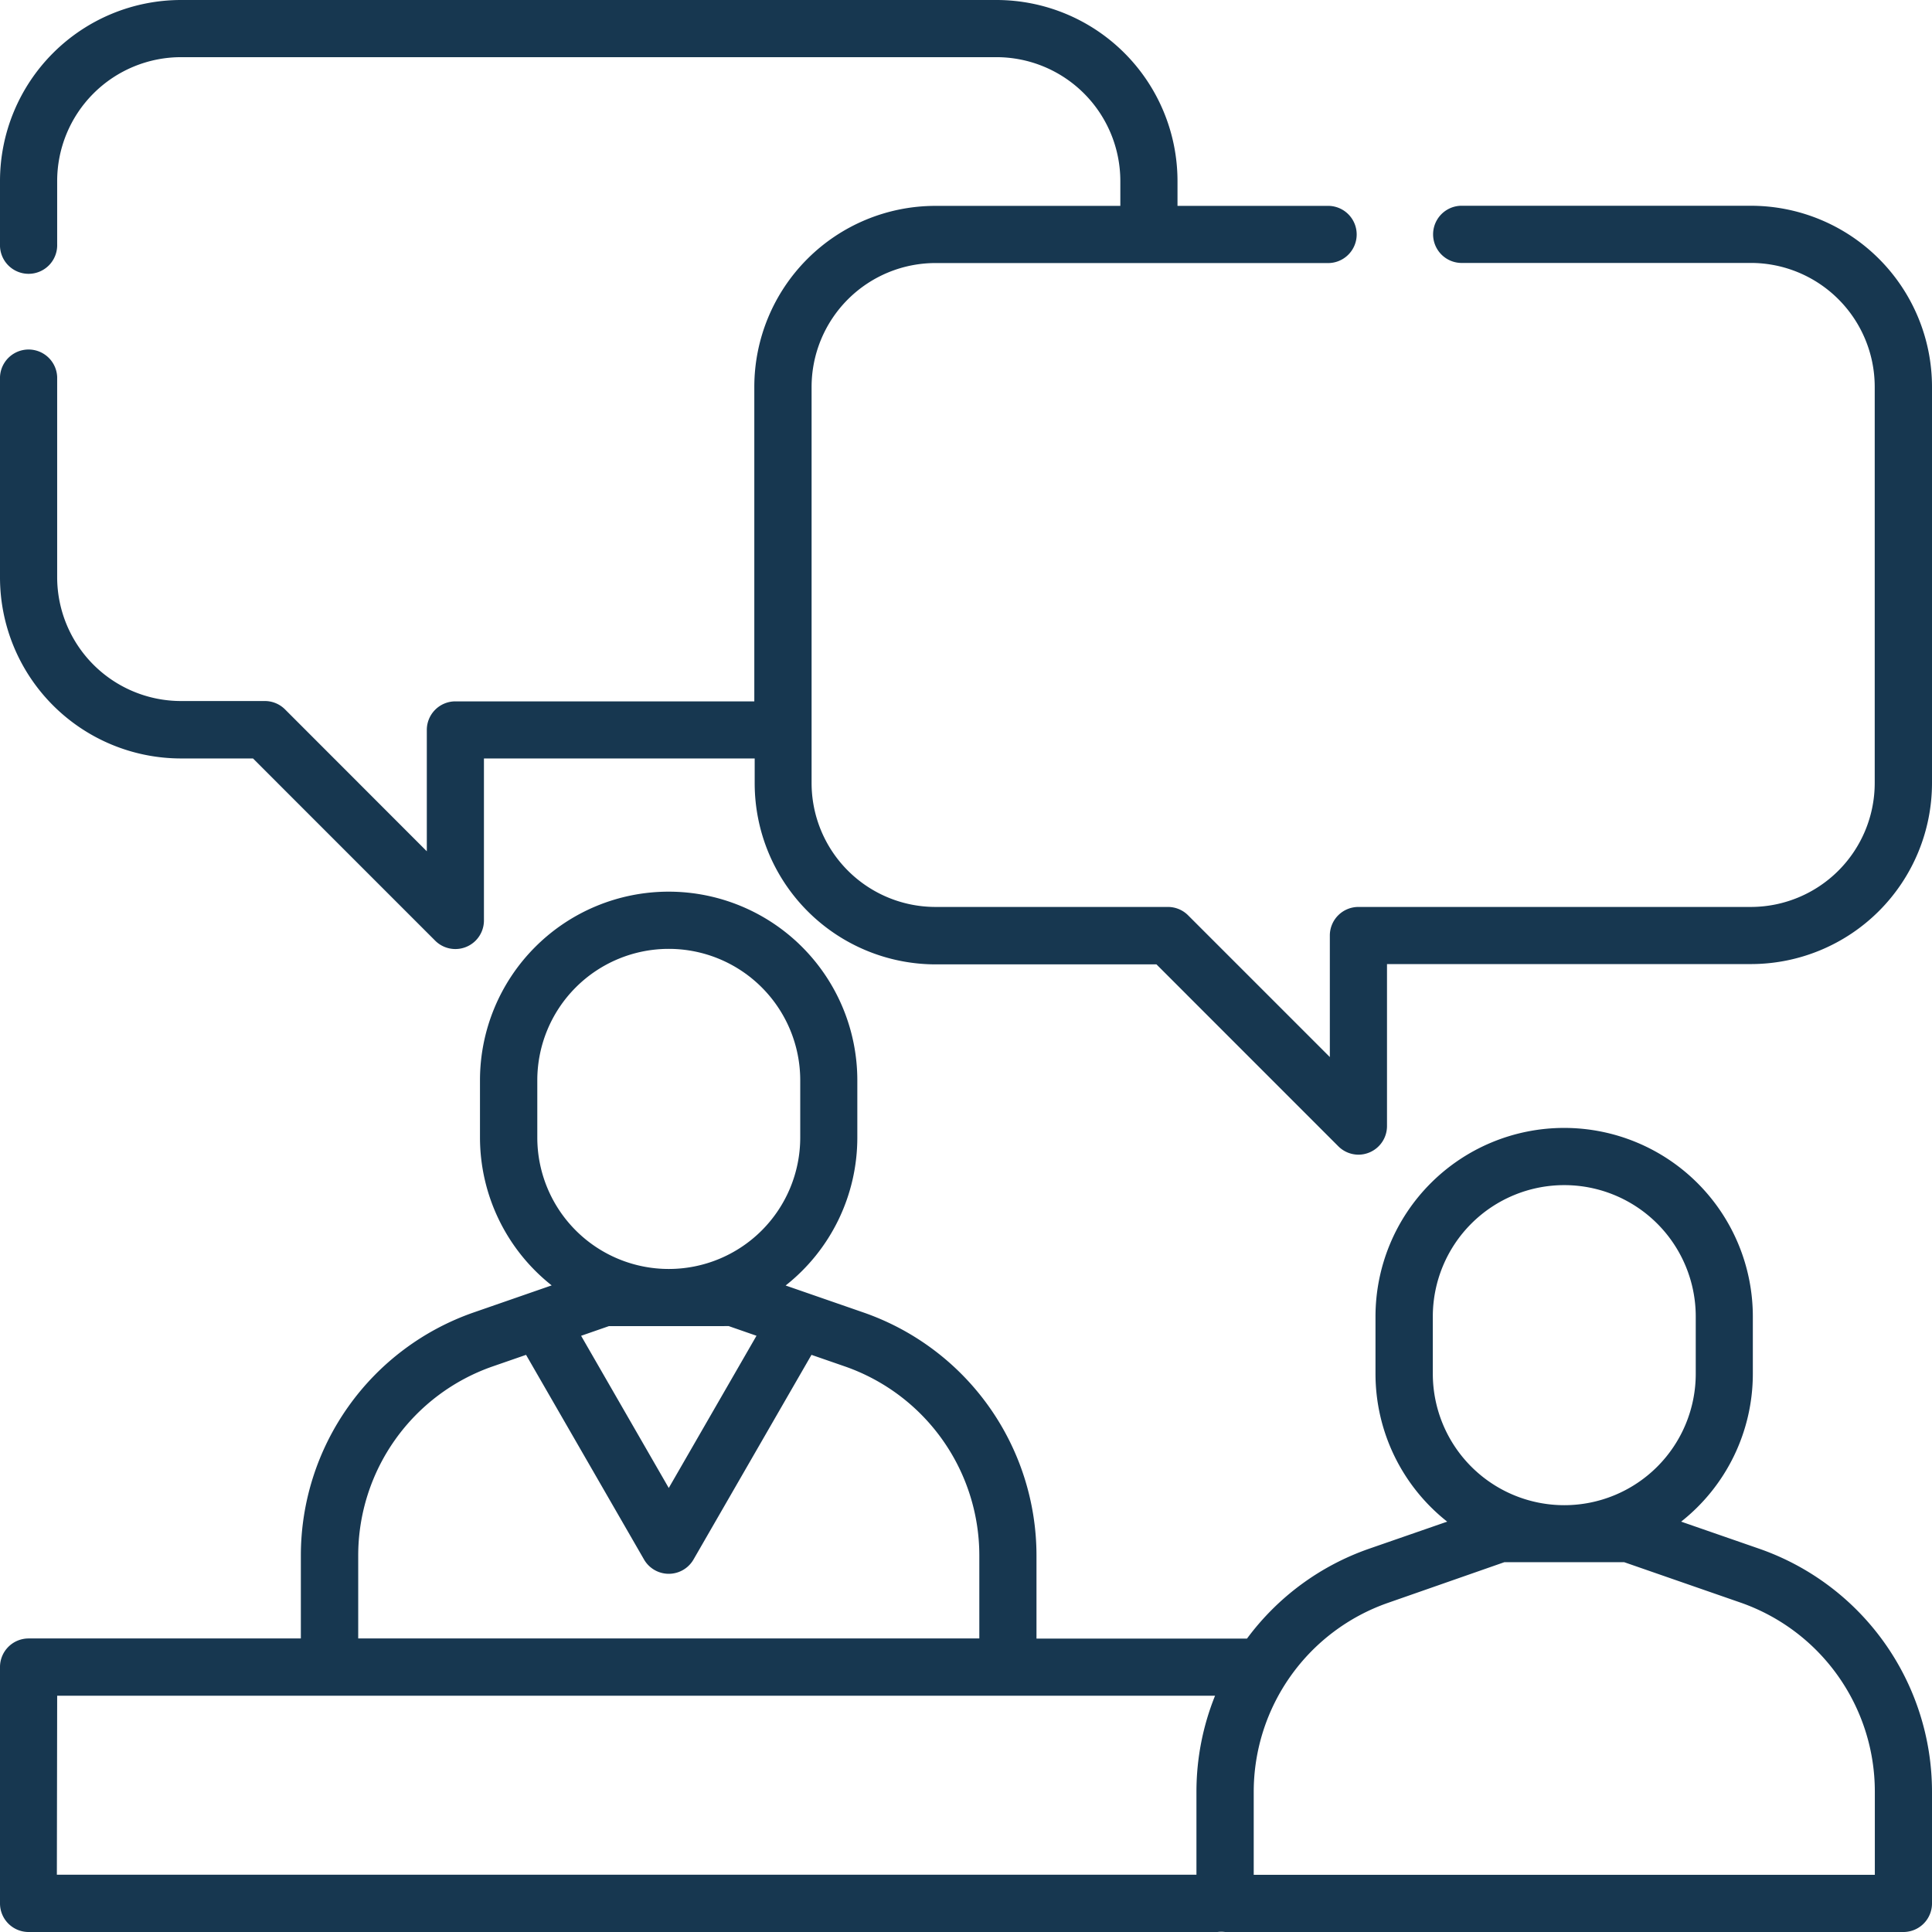
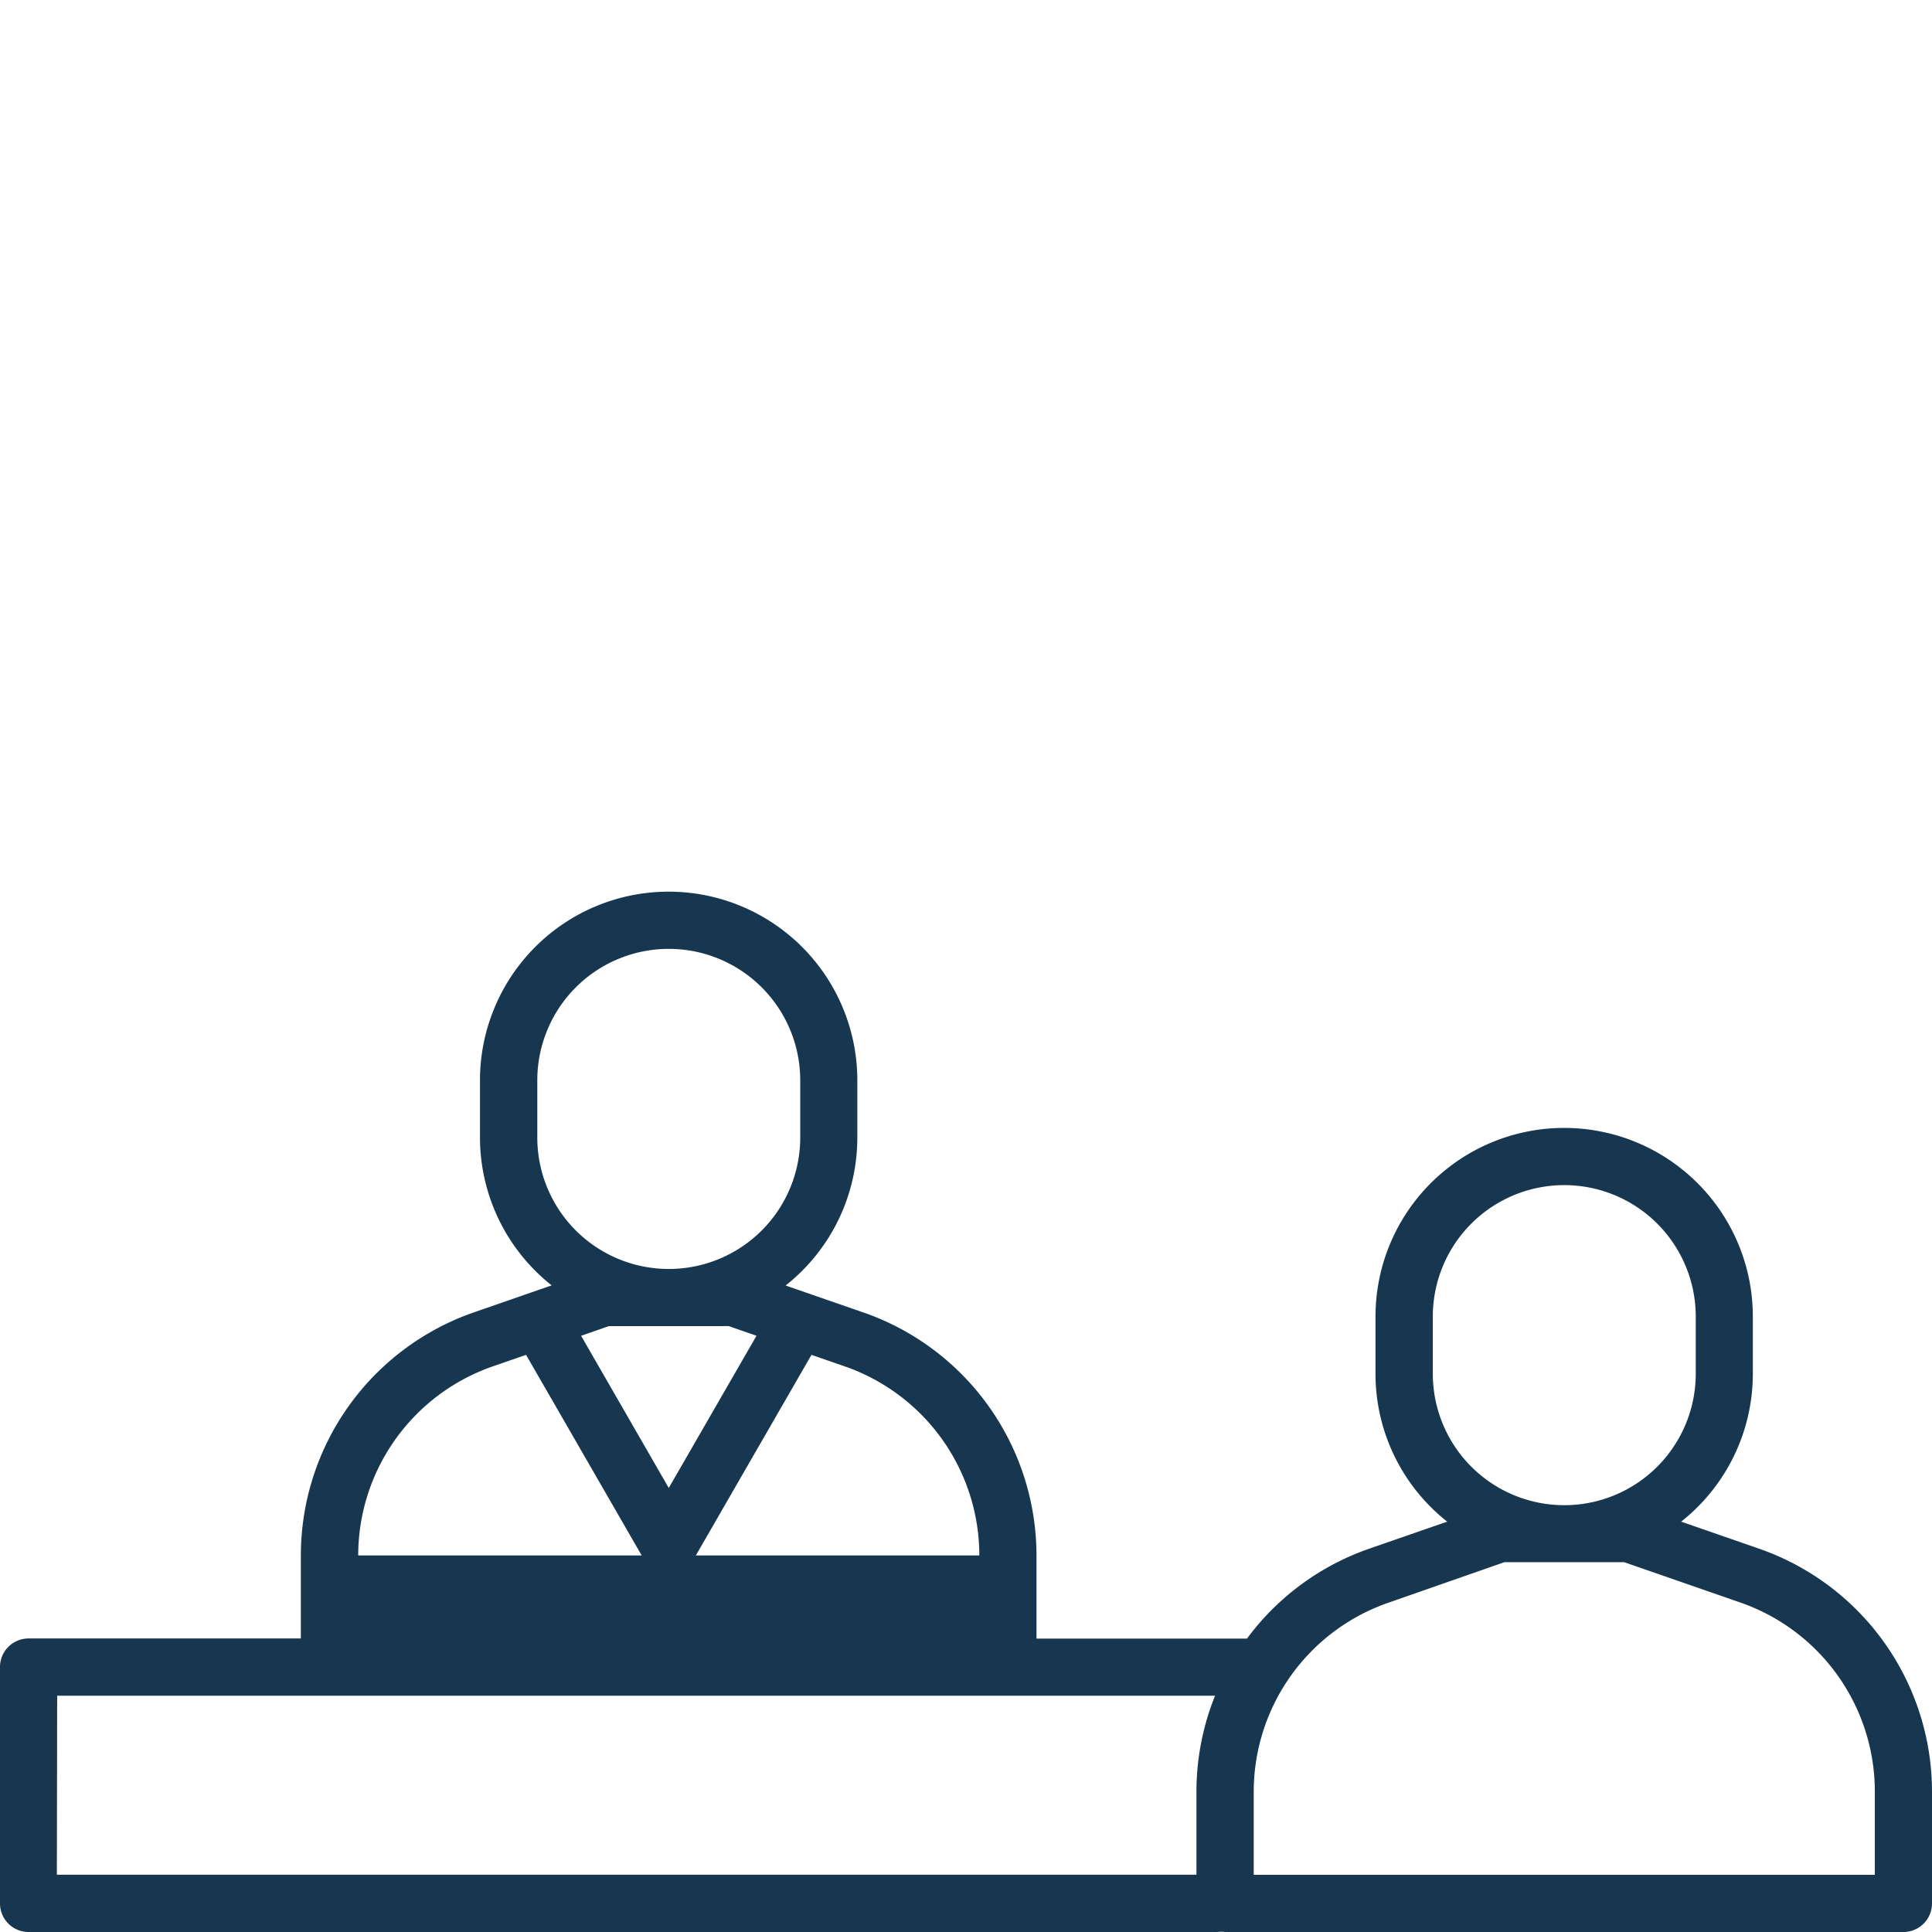
<svg xmlns="http://www.w3.org/2000/svg" id="Layer_1" data-name="Layer 1" viewBox="0 0 512 512">
  <defs>
    <style>.cls-1{fill:#173750;}</style>
  </defs>
-   <path class="cls-1" d="M466.19,410.42l-20.67-7.17a49.93,49.93,0,0,0,19-39.2V348.91a50,50,0,0,0-100,0v15.14a49.92,49.92,0,0,0,19,39.2l-20.67,7.17a68.08,68.08,0,0,0-32.38,23.82H274.68v-22a68.22,68.22,0,0,0-45.8-64.4l-20.68-7.17a49.93,49.93,0,0,0,19-39.19V286.3a50,50,0,0,0-100,0v15.15a50,50,0,0,0,19,39.19l-20.66,7.17a68.21,68.21,0,0,0-45.81,64.4v22H7.57A7.57,7.57,0,0,0,0,441.82v62.61A7.57,7.57,0,0,0,7.57,512H322.65a7.32,7.32,0,0,1,2,0H504.43a7.57,7.57,0,0,0,7.57-7.57V474.82A68.23,68.23,0,0,0,466.19,410.42Zm-86.48-61.51a34.84,34.84,0,1,1,69.68,0v15.14a34.84,34.84,0,1,1-69.68,0ZM142.39,286.3a34.84,34.84,0,1,1,69.68,0v15.15a34.84,34.84,0,1,1-69.68,0Zm50.73,65.13,7.36,2.56-23.25,40.34L154,354l7.36-2.56ZM94.93,412.21a53.07,53.07,0,0,1,35.62-50.09l8.86-3.07,31.26,54.23a7.57,7.57,0,0,0,13.12,0l31.26-54.23,8.86,3.07a53.07,53.07,0,0,1,35.62,50.09v22H94.93ZM15.15,449.39H322a68.06,68.06,0,0,0-4.93,25.43v22h-302Zm481.7,47.46H332.25v-22a53.05,53.05,0,0,1,35.62-50.09L398.66,414h31.78l30.78,10.69a53.05,53.05,0,0,1,35.63,50.09Z" transform="translate(0)" />
-   <path class="cls-1" d="M464,54.53H387.09a7.58,7.58,0,0,0,0,15.15H464a32.85,32.85,0,0,1,32.82,32.82v105A32.85,32.85,0,0,1,464,240.35H360a7.57,7.57,0,0,0-7.58,7.57v32.21l-37.56-37.56a7.54,7.54,0,0,0-5.36-2.22h-61.6a32.85,32.85,0,0,1-32.82-32.82v-105a32.85,32.85,0,0,1,32.82-32.82H351.68a7.58,7.58,0,1,0,0-15.15H312.05V48a48,48,0,0,0-48-48H48A48,48,0,0,0,0,48V64.71a7.58,7.58,0,1,0,15.15,0V48A32.85,32.85,0,0,1,48,15.15H264.08A32.85,32.85,0,0,1,296.9,48v6.56h-49a48,48,0,0,0-48,48v83.31H120.68a7.57,7.57,0,0,0-7.57,7.58V225.6L75.54,188a7.56,7.56,0,0,0-5.35-2.22H48A32.85,32.85,0,0,1,15.15,153V99.93A7.58,7.58,0,0,0,0,99.93V153a48,48,0,0,0,48,48H67.05l48.27,48.28a7.57,7.57,0,0,0,12.93-5.36V201H200v6.57a48,48,0,0,0,48,48h58.47l48.27,48.28A7.58,7.58,0,0,0,360,306a7.49,7.49,0,0,0,2.89-.58,7.57,7.57,0,0,0,4.68-7V255.49H464a48,48,0,0,0,48-48v-105A48,48,0,0,0,464,54.53Z" transform="translate(0)" />
+   <path class="cls-1" d="M466.19,410.42l-20.67-7.17a49.93,49.93,0,0,0,19-39.2V348.91a50,50,0,0,0-100,0v15.14a49.92,49.92,0,0,0,19,39.2l-20.67,7.17a68.08,68.08,0,0,0-32.38,23.82H274.68v-22a68.22,68.22,0,0,0-45.8-64.4l-20.68-7.17a49.93,49.93,0,0,0,19-39.19V286.3a50,50,0,0,0-100,0v15.15a50,50,0,0,0,19,39.19l-20.66,7.17a68.21,68.21,0,0,0-45.81,64.4v22H7.57A7.57,7.57,0,0,0,0,441.82v62.61A7.57,7.57,0,0,0,7.57,512H322.65a7.32,7.32,0,0,1,2,0H504.43a7.57,7.57,0,0,0,7.57-7.57V474.82A68.23,68.23,0,0,0,466.19,410.42Zm-86.48-61.51a34.84,34.84,0,1,1,69.68,0v15.14a34.84,34.84,0,1,1-69.68,0ZM142.39,286.3a34.84,34.84,0,1,1,69.68,0v15.15a34.84,34.84,0,1,1-69.68,0Zm50.73,65.13,7.36,2.56-23.25,40.34L154,354l7.36-2.56ZM94.93,412.21a53.07,53.07,0,0,1,35.62-50.09l8.86-3.07,31.26,54.23a7.57,7.57,0,0,0,13.12,0l31.26-54.23,8.86,3.07a53.07,53.07,0,0,1,35.62,50.09H94.93ZM15.15,449.39H322a68.06,68.06,0,0,0-4.93,25.43v22h-302Zm481.7,47.46H332.25v-22a53.05,53.05,0,0,1,35.62-50.09L398.66,414h31.78l30.78,10.69a53.05,53.05,0,0,1,35.63,50.09Z" transform="translate(0)" />
</svg>